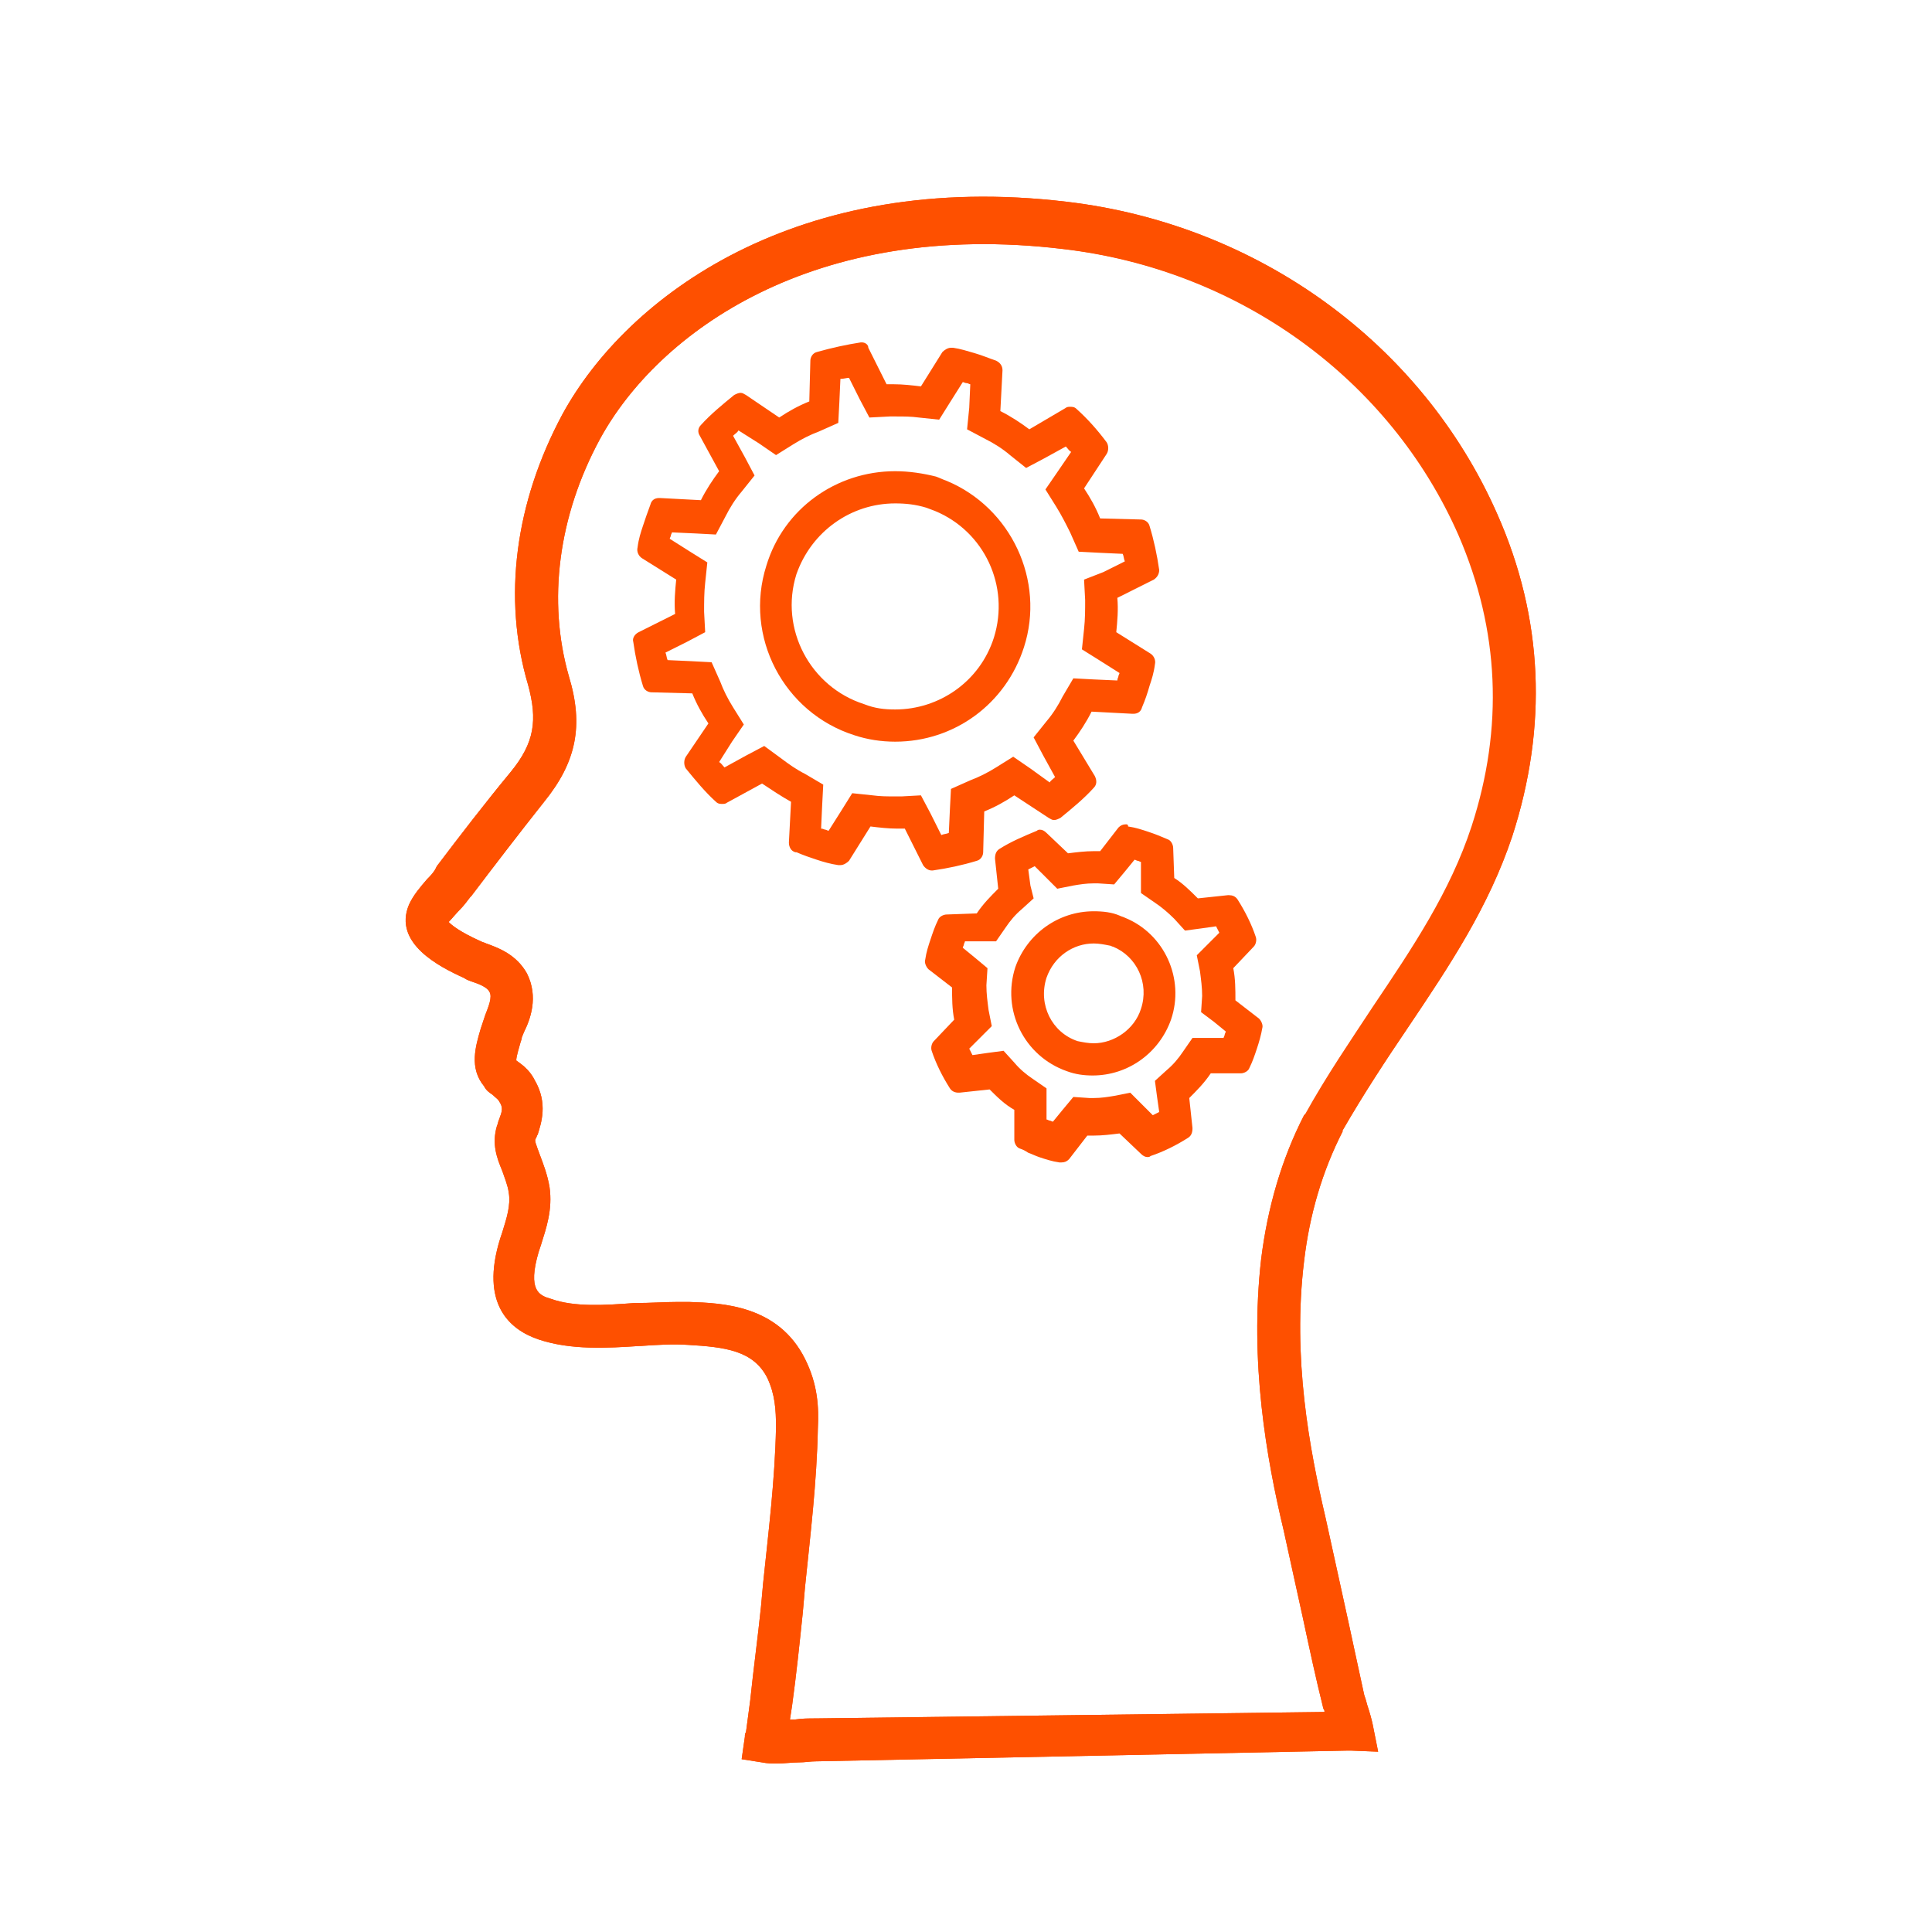
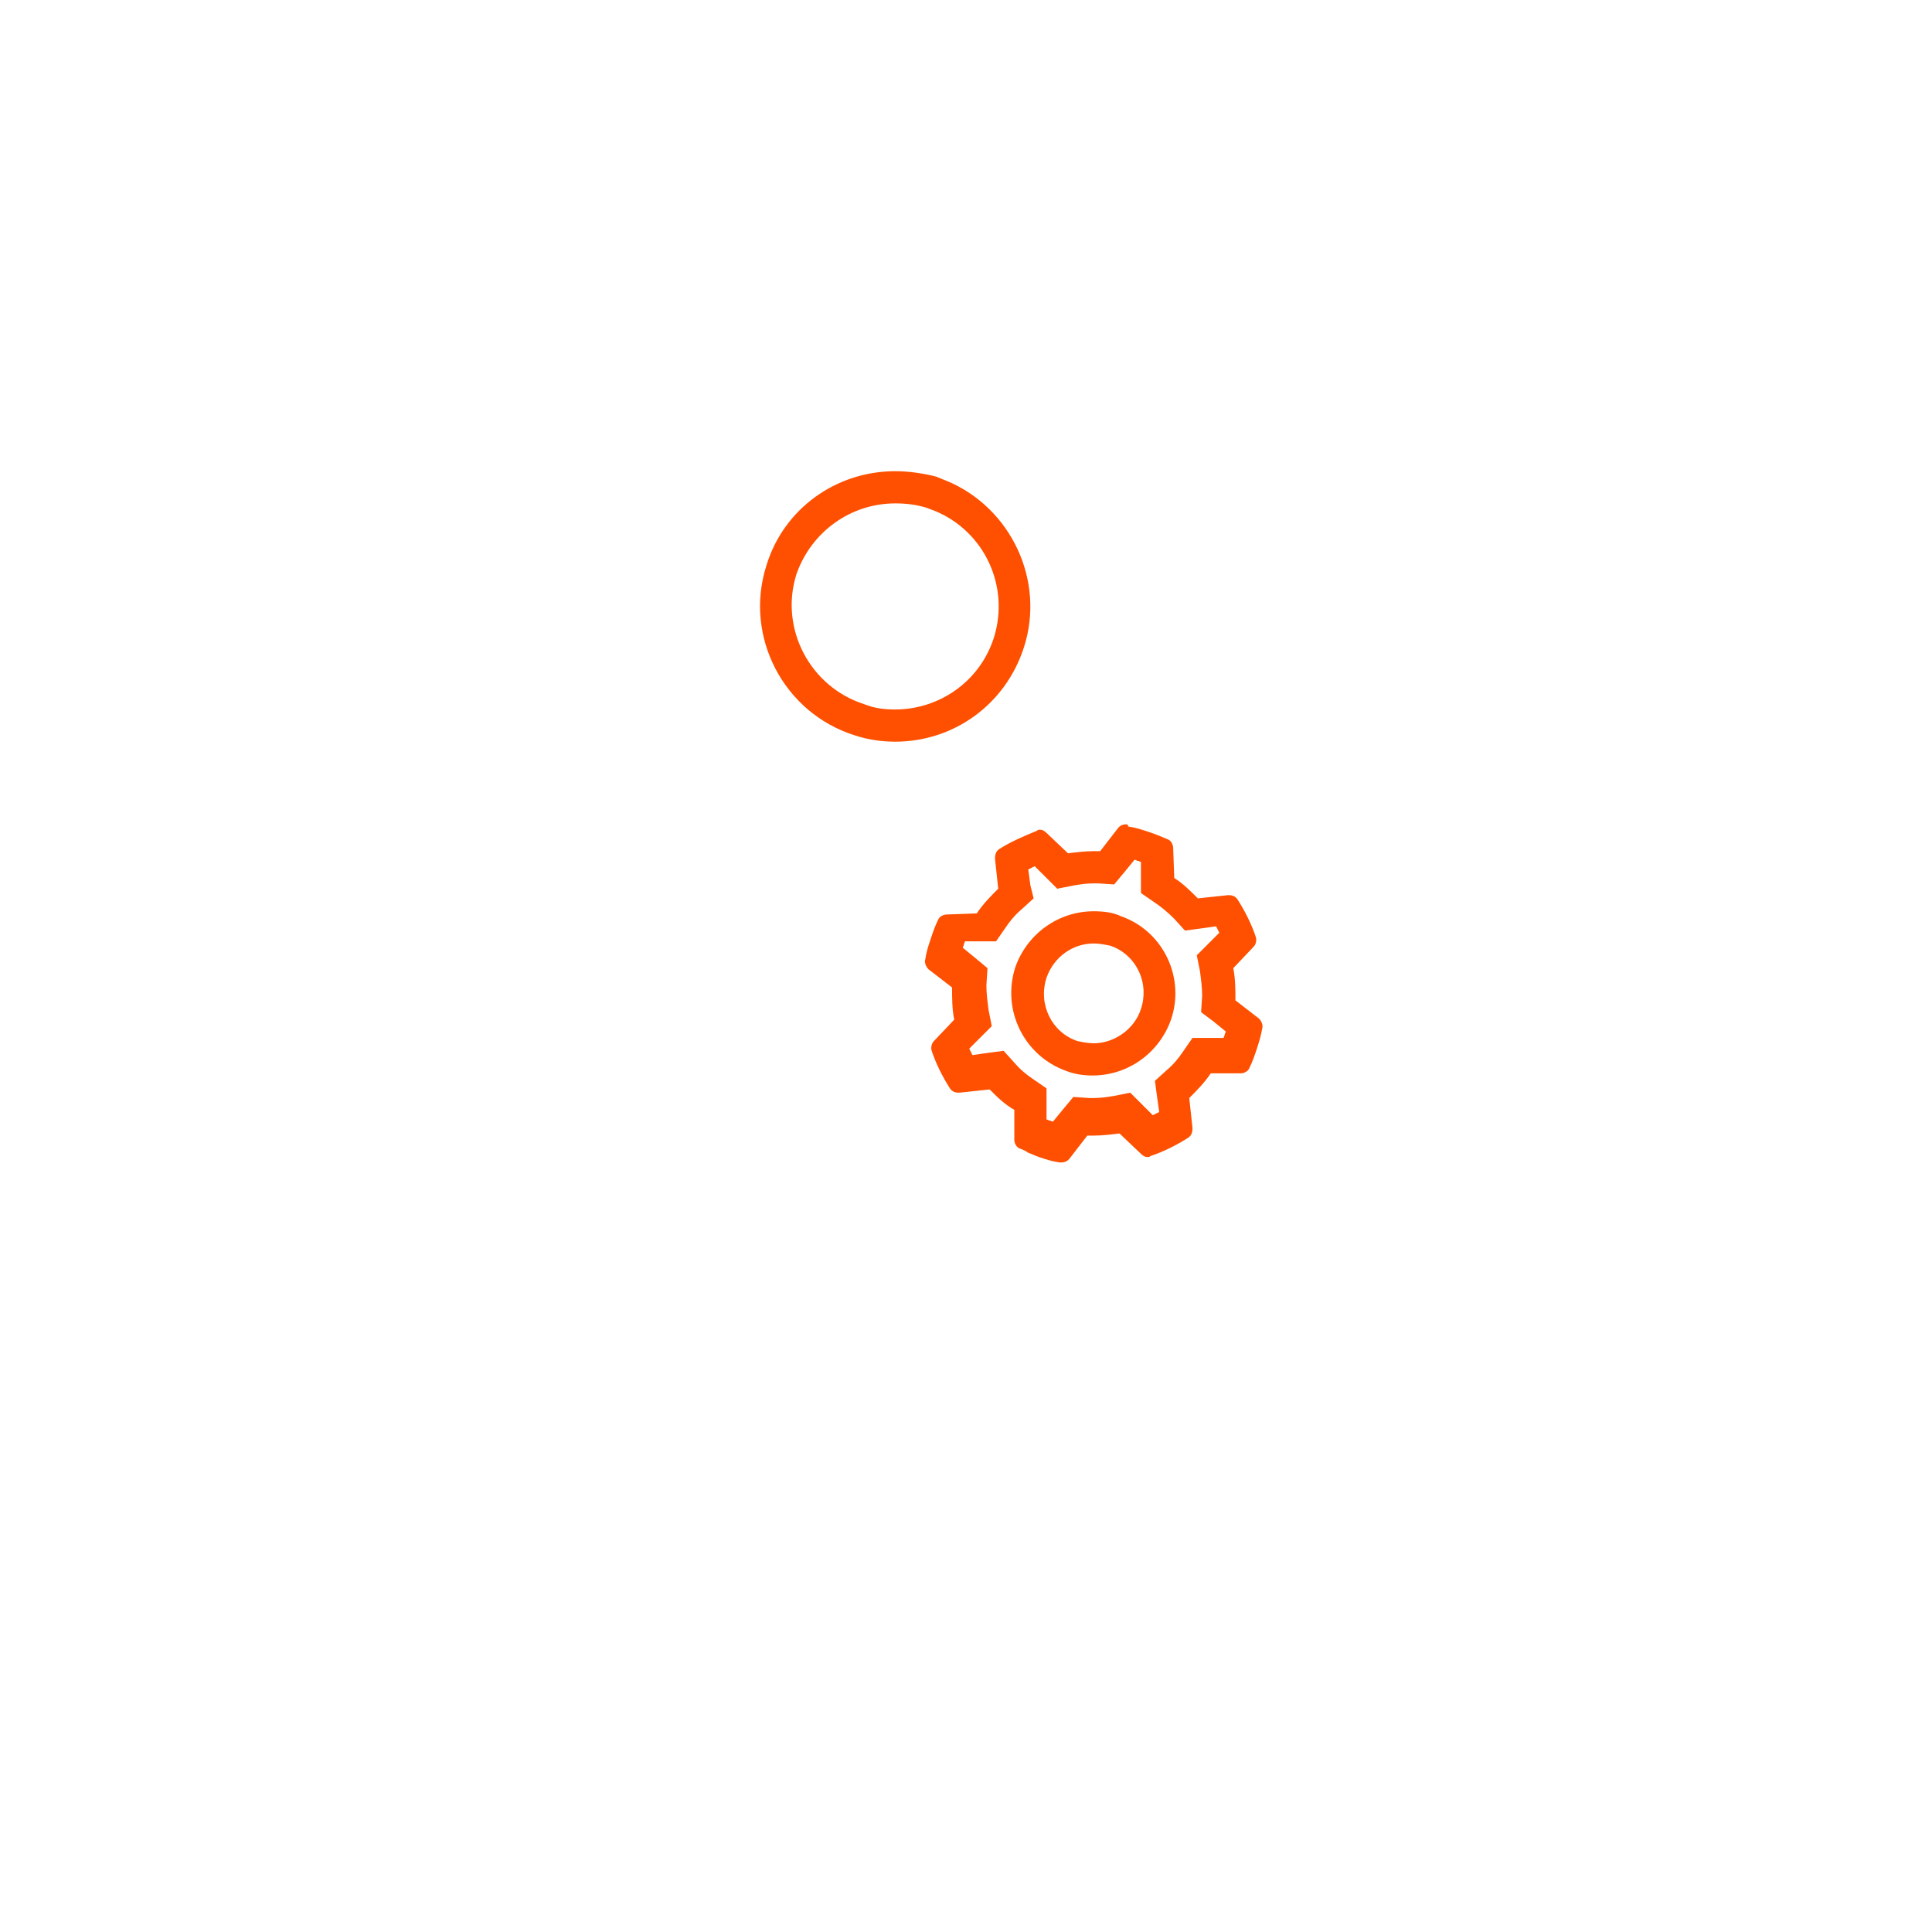
<svg xmlns="http://www.w3.org/2000/svg" width="100" height="100" viewBox="0 0 100 100" fill="none">
-   <path d="M40.221 91.278C39.944 91.278 39.721 91.278 39.444 91.222L38.388 91.056L38.555 89.889C38.555 89.778 38.555 89.722 38.61 89.667L38.832 88C38.999 86.389 39.221 84.778 39.388 83.167L39.499 81.945C39.777 79.278 40.11 76.611 40.166 73.889C40.166 72.945 40.11 72.167 39.721 71.333C38.999 69.889 37.499 69.722 35.61 69.611C34.832 69.556 33.999 69.611 33.166 69.667H33.11C31.444 69.778 29.555 69.889 27.888 69.333C26.388 68.833 24.832 67.5 25.888 64.111L25.999 63.778C26.221 63.056 26.444 62.389 26.332 61.722C26.277 61.333 26.11 60.944 25.999 60.611C25.721 59.944 25.444 59.222 25.721 58.278C25.777 58.167 25.777 58.056 25.832 57.944C25.999 57.5 26.055 57.333 25.832 57C25.777 56.889 25.666 56.833 25.499 56.667C25.332 56.556 25.166 56.444 25.055 56.222C24.277 55.278 24.61 54.167 24.888 53.222L24.944 53.056C24.999 52.889 25.055 52.722 25.11 52.556C25.277 52.111 25.499 51.611 25.332 51.333C25.221 51.111 24.832 50.944 24.499 50.833C24.332 50.778 24.166 50.722 23.999 50.611C22.777 50.056 20.332 48.833 21.166 46.833C21.388 46.333 21.777 45.889 22.11 45.5C22.277 45.333 22.444 45.167 22.555 44.944L22.61 44.833C23.832 43.222 25.11 41.556 26.444 39.944C27.666 38.444 27.832 37.278 27.332 35.444C25.999 30.945 26.666 26 29.11 21.445C32.444 15.333 41.277 8.778 55.221 10.444C65.11 11.611 73.61 17.778 77.499 26.611C79.888 32 80.11 37.611 78.277 43.278C77.055 46.944 75.055 49.944 72.888 53.167C71.721 54.889 70.555 56.667 69.499 58.5V58.556C68.444 60.611 67.777 62.889 67.499 65.278C66.888 70.278 67.777 75 68.61 78.556C68.944 80.056 69.277 81.611 69.61 83.111C69.944 84.611 70.277 86.222 70.61 87.722C70.666 87.889 70.721 88.056 70.777 88.278C70.888 88.611 70.999 89 71.055 89.278L71.332 90.667L69.944 90.611C69.888 90.611 69.777 90.611 69.721 90.611L42.221 91.167C41.944 91.167 41.666 91.222 41.332 91.222C40.999 91.222 40.61 91.278 40.221 91.278ZM35.055 67.389C35.277 67.389 35.444 67.389 35.666 67.389C37.388 67.445 40.277 67.556 41.666 70.333C42.332 71.667 42.388 72.833 42.332 73.945C42.277 76.722 41.944 79.445 41.666 82.167L41.555 83.445C41.388 85.056 41.221 86.667 40.999 88.278L40.888 89C40.999 89 41.055 89 41.166 89C41.499 88.945 41.888 88.945 42.221 88.945L68.555 88.611C68.555 88.556 68.555 88.5 68.499 88.445C68.11 86.889 67.777 85.333 67.444 83.778C67.11 82.278 66.777 80.722 66.444 79.222C65.555 75.5 64.666 70.5 65.277 65.167C65.61 62.5 66.332 60 67.499 57.722L67.555 57.667C68.666 55.667 69.888 53.889 71.055 52.111C73.11 49.056 75.055 46.167 76.166 42.778C77.832 37.667 77.61 32.611 75.499 27.722C71.944 19.611 64.11 13.944 54.999 12.889C42.11 11.333 34.055 17.222 31.055 22.722C28.888 26.722 28.332 31.111 29.444 35C30.221 37.556 29.832 39.444 28.166 41.5C26.888 43.111 25.61 44.778 24.388 46.389L24.332 46.444C24.166 46.667 23.999 46.889 23.777 47.111C23.61 47.278 23.388 47.556 23.221 47.722C23.388 47.889 23.777 48.222 24.888 48.722C24.999 48.778 25.055 48.778 25.166 48.833C25.777 49.056 26.721 49.389 27.277 50.389C27.888 51.611 27.444 52.778 27.11 53.444C27.055 53.611 26.999 53.667 26.999 53.778L26.944 53.944C26.888 54.167 26.721 54.667 26.721 54.889C26.944 55.056 27.388 55.333 27.666 55.889C28.388 57.111 27.999 58.167 27.832 58.722C27.777 58.778 27.777 58.889 27.721 58.944C27.666 59.056 27.721 59.167 27.944 59.778C28.11 60.222 28.332 60.778 28.444 61.444C28.61 62.611 28.277 63.556 27.999 64.445L27.888 64.778C27.277 66.833 27.944 67.056 28.499 67.222C29.721 67.667 31.332 67.556 32.832 67.445H32.888C33.666 67.445 34.388 67.389 35.055 67.389Z" fill="#FE5000" />
-   <path d="M40.221 91.278C39.944 91.278 39.721 91.278 39.444 91.222L38.388 91.056L38.555 89.889C38.555 89.778 38.555 89.722 38.61 89.667L38.832 88C38.999 86.389 39.221 84.778 39.388 83.167L39.499 81.945C39.777 79.278 40.11 76.611 40.166 73.889C40.166 72.945 40.11 72.167 39.721 71.333C38.999 69.889 37.499 69.722 35.61 69.611C34.832 69.556 33.999 69.611 33.166 69.667H33.11C31.444 69.778 29.555 69.889 27.888 69.333C26.388 68.833 24.832 67.5 25.888 64.111L25.999 63.778C26.221 63.056 26.444 62.389 26.332 61.722C26.277 61.333 26.11 60.944 25.999 60.611C25.721 59.944 25.444 59.222 25.721 58.278C25.777 58.167 25.777 58.056 25.832 57.944C25.999 57.5 26.055 57.333 25.832 57C25.777 56.889 25.666 56.833 25.499 56.667C25.332 56.556 25.166 56.444 25.055 56.222C24.277 55.278 24.61 54.167 24.888 53.222L24.944 53.056C24.999 52.889 25.055 52.722 25.11 52.556C25.277 52.111 25.499 51.611 25.332 51.333C25.221 51.111 24.832 50.944 24.499 50.833C24.332 50.778 24.166 50.722 23.999 50.611C22.777 50.056 20.332 48.833 21.166 46.833C21.388 46.333 21.777 45.889 22.11 45.5C22.277 45.333 22.444 45.167 22.555 44.944L22.61 44.833C23.832 43.222 25.11 41.556 26.444 39.944C27.666 38.444 27.832 37.278 27.332 35.444C25.999 30.945 26.666 26 29.11 21.445C32.444 15.333 41.277 8.778 55.221 10.444C65.11 11.611 73.61 17.778 77.499 26.611C79.888 32 80.11 37.611 78.277 43.278C77.055 46.944 75.055 49.944 72.888 53.167C71.721 54.889 70.555 56.667 69.499 58.5L68.499 58L69.499 58.556C68.444 60.611 67.777 62.889 67.499 65.278C66.888 70.278 67.777 75 68.61 78.556C68.944 80.056 69.277 81.611 69.61 83.111C69.944 84.611 70.277 86.222 70.61 87.722C70.666 87.889 70.721 88.056 70.777 88.278C70.888 88.611 70.999 89 71.055 89.278L71.332 90.667L69.944 90.611C69.888 90.611 69.777 90.611 69.721 90.611L42.221 91.167C41.944 91.167 41.666 91.222 41.332 91.222C40.999 91.222 40.61 91.278 40.221 91.278ZM35.055 67.389C35.277 67.389 35.444 67.389 35.666 67.389C37.388 67.445 40.277 67.556 41.666 70.333C42.332 71.667 42.388 72.833 42.332 73.945C42.277 76.722 41.944 79.445 41.666 82.167L41.555 83.445C41.388 85.056 41.221 86.667 40.999 88.278L40.888 89C40.999 89 41.055 89 41.166 89C41.499 88.945 41.888 88.945 42.221 88.945L68.555 88.611C68.555 88.556 68.555 88.5 68.499 88.445C68.11 86.889 67.777 85.333 67.444 83.778C67.11 82.278 66.777 80.722 66.444 79.222C65.555 75.5 64.666 70.5 65.277 65.167C65.61 62.5 66.332 60 67.499 57.722L67.555 57.667L68.555 58.222L67.61 57.667C68.666 55.722 69.888 53.889 71.11 52.111C73.166 49.056 75.11 46.167 76.221 42.778C77.888 37.667 77.666 32.611 75.555 27.722C71.999 19.611 64.166 13.944 55.055 12.889C42.11 11.333 34.055 17.222 31.055 22.722C28.888 26.722 28.332 31.111 29.444 35C30.221 37.556 29.832 39.444 28.166 41.5C26.888 43.111 25.61 44.778 24.388 46.389L24.332 46.444C24.166 46.667 23.999 46.889 23.777 47.111C23.61 47.278 23.388 47.556 23.221 47.722C23.388 47.889 23.777 48.222 24.888 48.722C24.999 48.778 25.055 48.778 25.166 48.833C25.777 49.056 26.721 49.389 27.277 50.389C27.888 51.611 27.444 52.778 27.11 53.444C27.055 53.611 26.999 53.667 26.999 53.778L26.944 53.944C26.888 54.167 26.721 54.667 26.721 54.889C26.944 55.056 27.388 55.333 27.666 55.889C28.388 57.111 27.999 58.167 27.832 58.722C27.777 58.778 27.777 58.889 27.721 58.944C27.666 59.056 27.721 59.167 27.944 59.778C28.11 60.222 28.332 60.778 28.444 61.444C28.61 62.611 28.277 63.556 27.999 64.445L27.888 64.778C27.277 66.833 27.944 67.056 28.499 67.222C29.721 67.667 31.332 67.556 32.832 67.445H32.888C33.666 67.445 34.388 67.389 35.055 67.389Z" fill="#FE5000" />
  <path d="M58.723 44.5C58.779 44.5 58.834 44.556 58.89 44.556C58.945 44.556 59.001 44.612 59.056 44.612V45.389V46.223L59.779 46.723C60.112 46.945 60.445 47.223 60.779 47.556L61.334 48.167L62.168 48.056L62.945 47.945C63.001 48.056 63.056 48.167 63.112 48.278L62.556 48.834L61.945 49.445L62.112 50.278C62.168 50.723 62.223 51.112 62.223 51.556L62.168 52.389L62.834 52.889L63.445 53.389C63.445 53.445 63.39 53.501 63.39 53.556C63.39 53.612 63.334 53.667 63.334 53.723H62.556H61.723L61.223 54.445C61.001 54.778 60.723 55.112 60.39 55.389L59.779 55.945L59.89 56.778L60.001 57.556C59.89 57.612 59.779 57.667 59.668 57.723L59.112 57.167L58.501 56.556L57.668 56.723C57.334 56.778 57.001 56.834 56.612 56.834C56.556 56.834 56.445 56.834 56.39 56.834L55.556 56.778L55.001 57.445L54.501 58.056C54.445 58.056 54.39 58.001 54.334 58.001C54.279 58.001 54.223 57.945 54.168 57.945V57.167V56.334L53.445 55.834C53.112 55.612 52.779 55.334 52.501 55.001L51.945 54.389L51.112 54.5L50.334 54.612C50.279 54.5 50.223 54.389 50.168 54.278L50.723 53.723L51.334 53.112L51.168 52.278C51.112 51.834 51.056 51.445 51.056 51L51.112 50.112L50.445 49.556L49.834 49.056C49.834 49 49.89 48.945 49.89 48.889C49.89 48.834 49.945 48.778 49.945 48.723H50.723H51.556L52.056 48.001C52.279 47.667 52.556 47.334 52.89 47.056L53.501 46.5L53.334 45.834L53.223 45.001C53.334 44.945 53.445 44.889 53.556 44.834L54.112 45.389L54.723 46L55.556 45.834C55.89 45.778 56.223 45.723 56.612 45.723C56.668 45.723 56.779 45.723 56.834 45.723L57.668 45.778L58.223 45.112L58.723 44.5ZM58.279 42.667C58.112 42.667 58.001 42.723 57.89 42.834L56.945 44.056C56.834 44.056 56.723 44.056 56.612 44.056C56.168 44.056 55.723 44.112 55.279 44.167L54.168 43.112C54.056 43 53.945 42.945 53.834 42.945C53.779 42.945 53.723 42.945 53.668 43.001C53.001 43.278 52.334 43.556 51.723 43.945C51.556 44.056 51.501 44.223 51.501 44.445L51.668 46C51.279 46.389 50.89 46.778 50.556 47.278L49.001 47.334C48.834 47.334 48.612 47.445 48.556 47.612C48.39 47.945 48.279 48.278 48.168 48.612C48.056 48.945 47.945 49.278 47.89 49.667C47.834 49.834 47.945 50.056 48.056 50.167L49.279 51.112C49.279 51.667 49.279 52.223 49.39 52.778L48.334 53.889C48.223 54.001 48.168 54.223 48.223 54.389C48.445 55.056 48.779 55.723 49.168 56.334C49.279 56.501 49.445 56.556 49.612 56.556H49.668L51.223 56.389C51.612 56.778 52.001 57.167 52.501 57.445V59.001C52.501 59.167 52.612 59.389 52.779 59.445C52.945 59.501 53.056 59.556 53.223 59.667C53.39 59.723 53.612 59.834 53.779 59.889C54.112 60.001 54.445 60.112 54.834 60.167C54.89 60.167 54.89 60.167 54.945 60.167C55.112 60.167 55.223 60.112 55.334 60.001L56.279 58.778C56.39 58.778 56.501 58.778 56.612 58.778C57.056 58.778 57.501 58.723 57.945 58.667L59.056 59.723C59.168 59.834 59.279 59.889 59.39 59.889C59.445 59.889 59.501 59.889 59.556 59.834C60.223 59.612 60.89 59.278 61.501 58.889C61.668 58.778 61.723 58.612 61.723 58.389L61.556 56.834C61.945 56.445 62.334 56.056 62.668 55.556H64.223C64.39 55.556 64.612 55.445 64.668 55.278C64.834 54.945 64.945 54.612 65.056 54.278C65.168 53.945 65.279 53.556 65.334 53.223C65.39 53.056 65.279 52.834 65.168 52.723L63.945 51.778C63.945 51.223 63.945 50.667 63.834 50.112L64.89 49C65.001 48.889 65.056 48.667 65.001 48.5C64.779 47.834 64.445 47.167 64.056 46.556C63.945 46.389 63.779 46.334 63.612 46.334H63.556L62.001 46.5C61.612 46.112 61.223 45.723 60.779 45.445L60.723 43.889C60.723 43.723 60.612 43.5 60.445 43.445C60.056 43.278 59.779 43.167 59.445 43.056C59.112 42.945 58.779 42.834 58.39 42.778C58.39 42.667 58.334 42.667 58.279 42.667Z" fill="#FE5000" />
  <path d="M56.611 48.834C56.889 48.834 57.166 48.889 57.444 48.945C57.5 48.945 57.555 49 57.611 49C58.833 49.5 59.5 50.889 59.055 52.222C58.722 53.278 57.666 54 56.611 54C56.333 54 56.055 53.945 55.777 53.889C54.444 53.445 53.722 52 54.166 50.611C54.555 49.5 55.555 48.834 56.611 48.834ZM56.611 47.167C54.777 47.167 53.166 48.334 52.555 50.056C51.833 52.278 53 54.667 55.222 55.445C55.666 55.611 56.111 55.667 56.555 55.667C58.389 55.667 60 54.5 60.611 52.778C61.333 50.667 60.277 48.334 58.222 47.5C58.111 47.445 58.055 47.445 57.944 47.389C57.555 47.222 57.111 47.167 56.611 47.167Z" fill="#FE5000" />
-   <path d="M43.944 19.556L44.5 20.667L45 21.611L46.056 21.556C46.167 21.556 46.278 21.556 46.389 21.556C46.778 21.556 47.167 21.556 47.556 21.611L48.611 21.722L49.167 20.834L49.833 19.778C49.889 19.778 49.944 19.834 50.056 19.834C50.111 19.834 50.167 19.889 50.222 19.889L50.167 21.111L50.056 22.222L51 22.722C51.444 22.945 51.889 23.222 52.278 23.556L53.111 24.222L54.056 23.722L55.167 23.111C55.278 23.222 55.333 23.334 55.444 23.389L54.722 24.445L54.111 25.334L54.667 26.222C54.944 26.667 55.167 27.111 55.389 27.556L55.833 28.556L56.889 28.611L58.111 28.667C58.167 28.778 58.167 28.945 58.222 29.056L57.111 29.611L56.111 30L56.167 31.056C56.167 31.556 56.167 32.056 56.111 32.556L56 33.611L56.889 34.167L57.944 34.834C57.944 34.889 57.889 34.945 57.889 35C57.889 35.056 57.833 35.111 57.833 35.222L56.611 35.167L55.556 35.111L55 36.056C54.778 36.5 54.5 36.945 54.167 37.334L53.5 38.167L54 39.111L54.611 40.222C54.5 40.334 54.389 40.389 54.333 40.5L53.333 39.778L52.444 39.167L51.556 39.722C51.111 40 50.667 40.222 50.222 40.389L49.222 40.834L49.167 41.889L49.111 43.111C49 43.167 48.833 43.167 48.722 43.222L48.167 42.111L47.667 41.167L46.667 41.222C46.556 41.222 46.444 41.222 46.333 41.222C45.944 41.222 45.556 41.222 45.167 41.167L44.111 41.056L43.556 41.945L42.889 43C42.833 43 42.778 42.945 42.722 42.945C42.667 42.945 42.611 42.889 42.5 42.889L42.556 41.667L42.611 40.611L41.667 40.056C41.222 39.834 40.833 39.556 40.389 39.222L39.556 38.611L38.611 39.111L37.5 39.722C37.389 39.611 37.333 39.5 37.222 39.445L37.889 38.389L38.5 37.5L37.944 36.611C37.667 36.167 37.444 35.722 37.278 35.278L36.833 34.278L35.778 34.222L34.556 34.167C34.5 34.056 34.5 33.889 34.444 33.778L35.556 33.222L36.5 32.722L36.444 31.667C36.444 31.167 36.444 30.667 36.5 30.167L36.611 29.111L35.722 28.556L34.667 27.889C34.667 27.834 34.722 27.778 34.722 27.722C34.722 27.667 34.778 27.611 34.778 27.556L36 27.611L37.056 27.667L37.556 26.722C37.778 26.278 38.056 25.834 38.389 25.445L39.056 24.611L38.556 23.667L37.944 22.556C38.056 22.445 38.167 22.389 38.222 22.278L39.278 22.945L40.167 23.556L41.056 23C41.5 22.722 41.944 22.5 42.389 22.334L43.389 21.889L43.444 20.834L43.5 19.611C43.667 19.611 43.833 19.556 43.944 19.556ZM44.611 17.722H44.556C43.833 17.834 43.056 18 42.278 18.222C42.056 18.278 41.944 18.5 41.944 18.667L41.889 20.778C41.333 21 40.833 21.278 40.333 21.611L38.611 20.445C38.5 20.389 38.444 20.334 38.333 20.334C38.222 20.334 38.111 20.389 38 20.445C37.389 20.945 36.778 21.445 36.278 22C36.111 22.167 36.111 22.389 36.222 22.556L37.222 24.389C36.889 24.834 36.556 25.334 36.278 25.889L34.167 25.778C34.167 25.778 34.167 25.778 34.111 25.778C33.889 25.778 33.722 25.889 33.667 26.111C33.5 26.556 33.389 26.889 33.278 27.222C33.167 27.556 33.056 27.889 33 28.334C32.944 28.556 33.056 28.778 33.222 28.889L35 30C34.944 30.556 34.889 31.167 34.944 31.778L33.056 32.722C32.833 32.834 32.722 33.056 32.778 33.222C32.889 34 33.056 34.778 33.278 35.5C33.333 35.722 33.556 35.834 33.722 35.834L35.833 35.889C36.056 36.445 36.333 36.945 36.667 37.445L35.5 39.167C35.389 39.334 35.389 39.611 35.5 39.778C36 40.389 36.5 41 37.056 41.5C37.167 41.611 37.278 41.611 37.389 41.611C37.444 41.611 37.556 41.611 37.611 41.556L39.444 40.556C39.944 40.889 40.444 41.222 40.944 41.5L40.833 43.611C40.833 43.834 40.944 44.056 41.167 44.111C41.167 44.111 41.167 44.111 41.222 44.111C41.611 44.278 41.944 44.389 42.278 44.5C42.611 44.611 43 44.722 43.389 44.778C43.444 44.778 43.444 44.778 43.5 44.778C43.667 44.778 43.833 44.667 43.944 44.556L45.056 42.778C45.5 42.834 46 42.889 46.444 42.889C46.556 42.889 46.722 42.889 46.833 42.889L47.778 44.778C47.889 44.945 48.056 45.056 48.222 45.056H48.278C49.056 44.945 49.833 44.778 50.556 44.556C50.778 44.5 50.889 44.278 50.889 44.111L50.944 42C51.5 41.778 52 41.5 52.5 41.167L54.278 42.334C54.389 42.389 54.444 42.445 54.556 42.445C54.667 42.445 54.778 42.389 54.889 42.334C55.5 41.834 56.111 41.334 56.611 40.778C56.778 40.611 56.778 40.389 56.667 40.167L55.556 38.334C55.889 37.889 56.222 37.389 56.5 36.834L58.611 36.945C58.611 36.945 58.611 36.945 58.667 36.945C58.889 36.945 59.056 36.834 59.111 36.611C59.278 36.222 59.389 35.889 59.5 35.5C59.611 35.167 59.722 34.834 59.778 34.389C59.833 34.167 59.722 33.945 59.556 33.834L57.778 32.722C57.833 32.167 57.889 31.556 57.833 30.945L59.722 30C59.889 29.889 60 29.722 60 29.5C59.889 28.722 59.722 27.945 59.5 27.222C59.444 27 59.222 26.889 59.056 26.889L56.944 26.834C56.722 26.278 56.444 25.778 56.111 25.278L57.278 23.5C57.389 23.334 57.389 23.056 57.278 22.889C56.778 22.222 56.278 21.667 55.722 21.167C55.611 21.056 55.5 21.056 55.389 21.056C55.333 21.056 55.222 21.056 55.167 21.111L53.278 22.222C52.833 21.889 52.333 21.556 51.778 21.278L51.889 19.167C51.889 18.945 51.778 18.778 51.556 18.667C51.222 18.556 50.833 18.389 50.444 18.278C50.056 18.167 49.722 18.056 49.333 18C49.278 18 49.278 18 49.222 18C49.056 18 48.889 18.111 48.778 18.222L47.667 20C47.222 19.945 46.722 19.889 46.278 19.889C46.167 19.889 46 19.889 45.889 19.889L44.944 18C44.944 17.834 44.778 17.722 44.611 17.722Z" fill="#FE5000" />
  <path d="M46.334 26.056C46.889 26.056 47.389 26.111 47.945 26.278C48.111 26.334 48.222 26.389 48.389 26.445C50.945 27.5 52.278 30.334 51.445 33C50.722 35.278 48.611 36.722 46.334 36.722C45.778 36.722 45.278 36.667 44.722 36.445C41.945 35.556 40.334 32.556 41.222 29.723C42 27.5 44.056 26.056 46.334 26.056ZM46.334 24.389C43.278 24.389 40.556 26.334 39.667 29.278C38.5 32.945 40.556 36.889 44.222 38.056C44.889 38.278 45.611 38.389 46.334 38.389C49.389 38.389 52.056 36.445 53 33.5C54.111 30.056 52.334 26.278 49 24.889C48.834 24.834 48.611 24.723 48.445 24.667C47.778 24.5 47.056 24.389 46.334 24.389Z" fill="#FE5000" />
</svg>